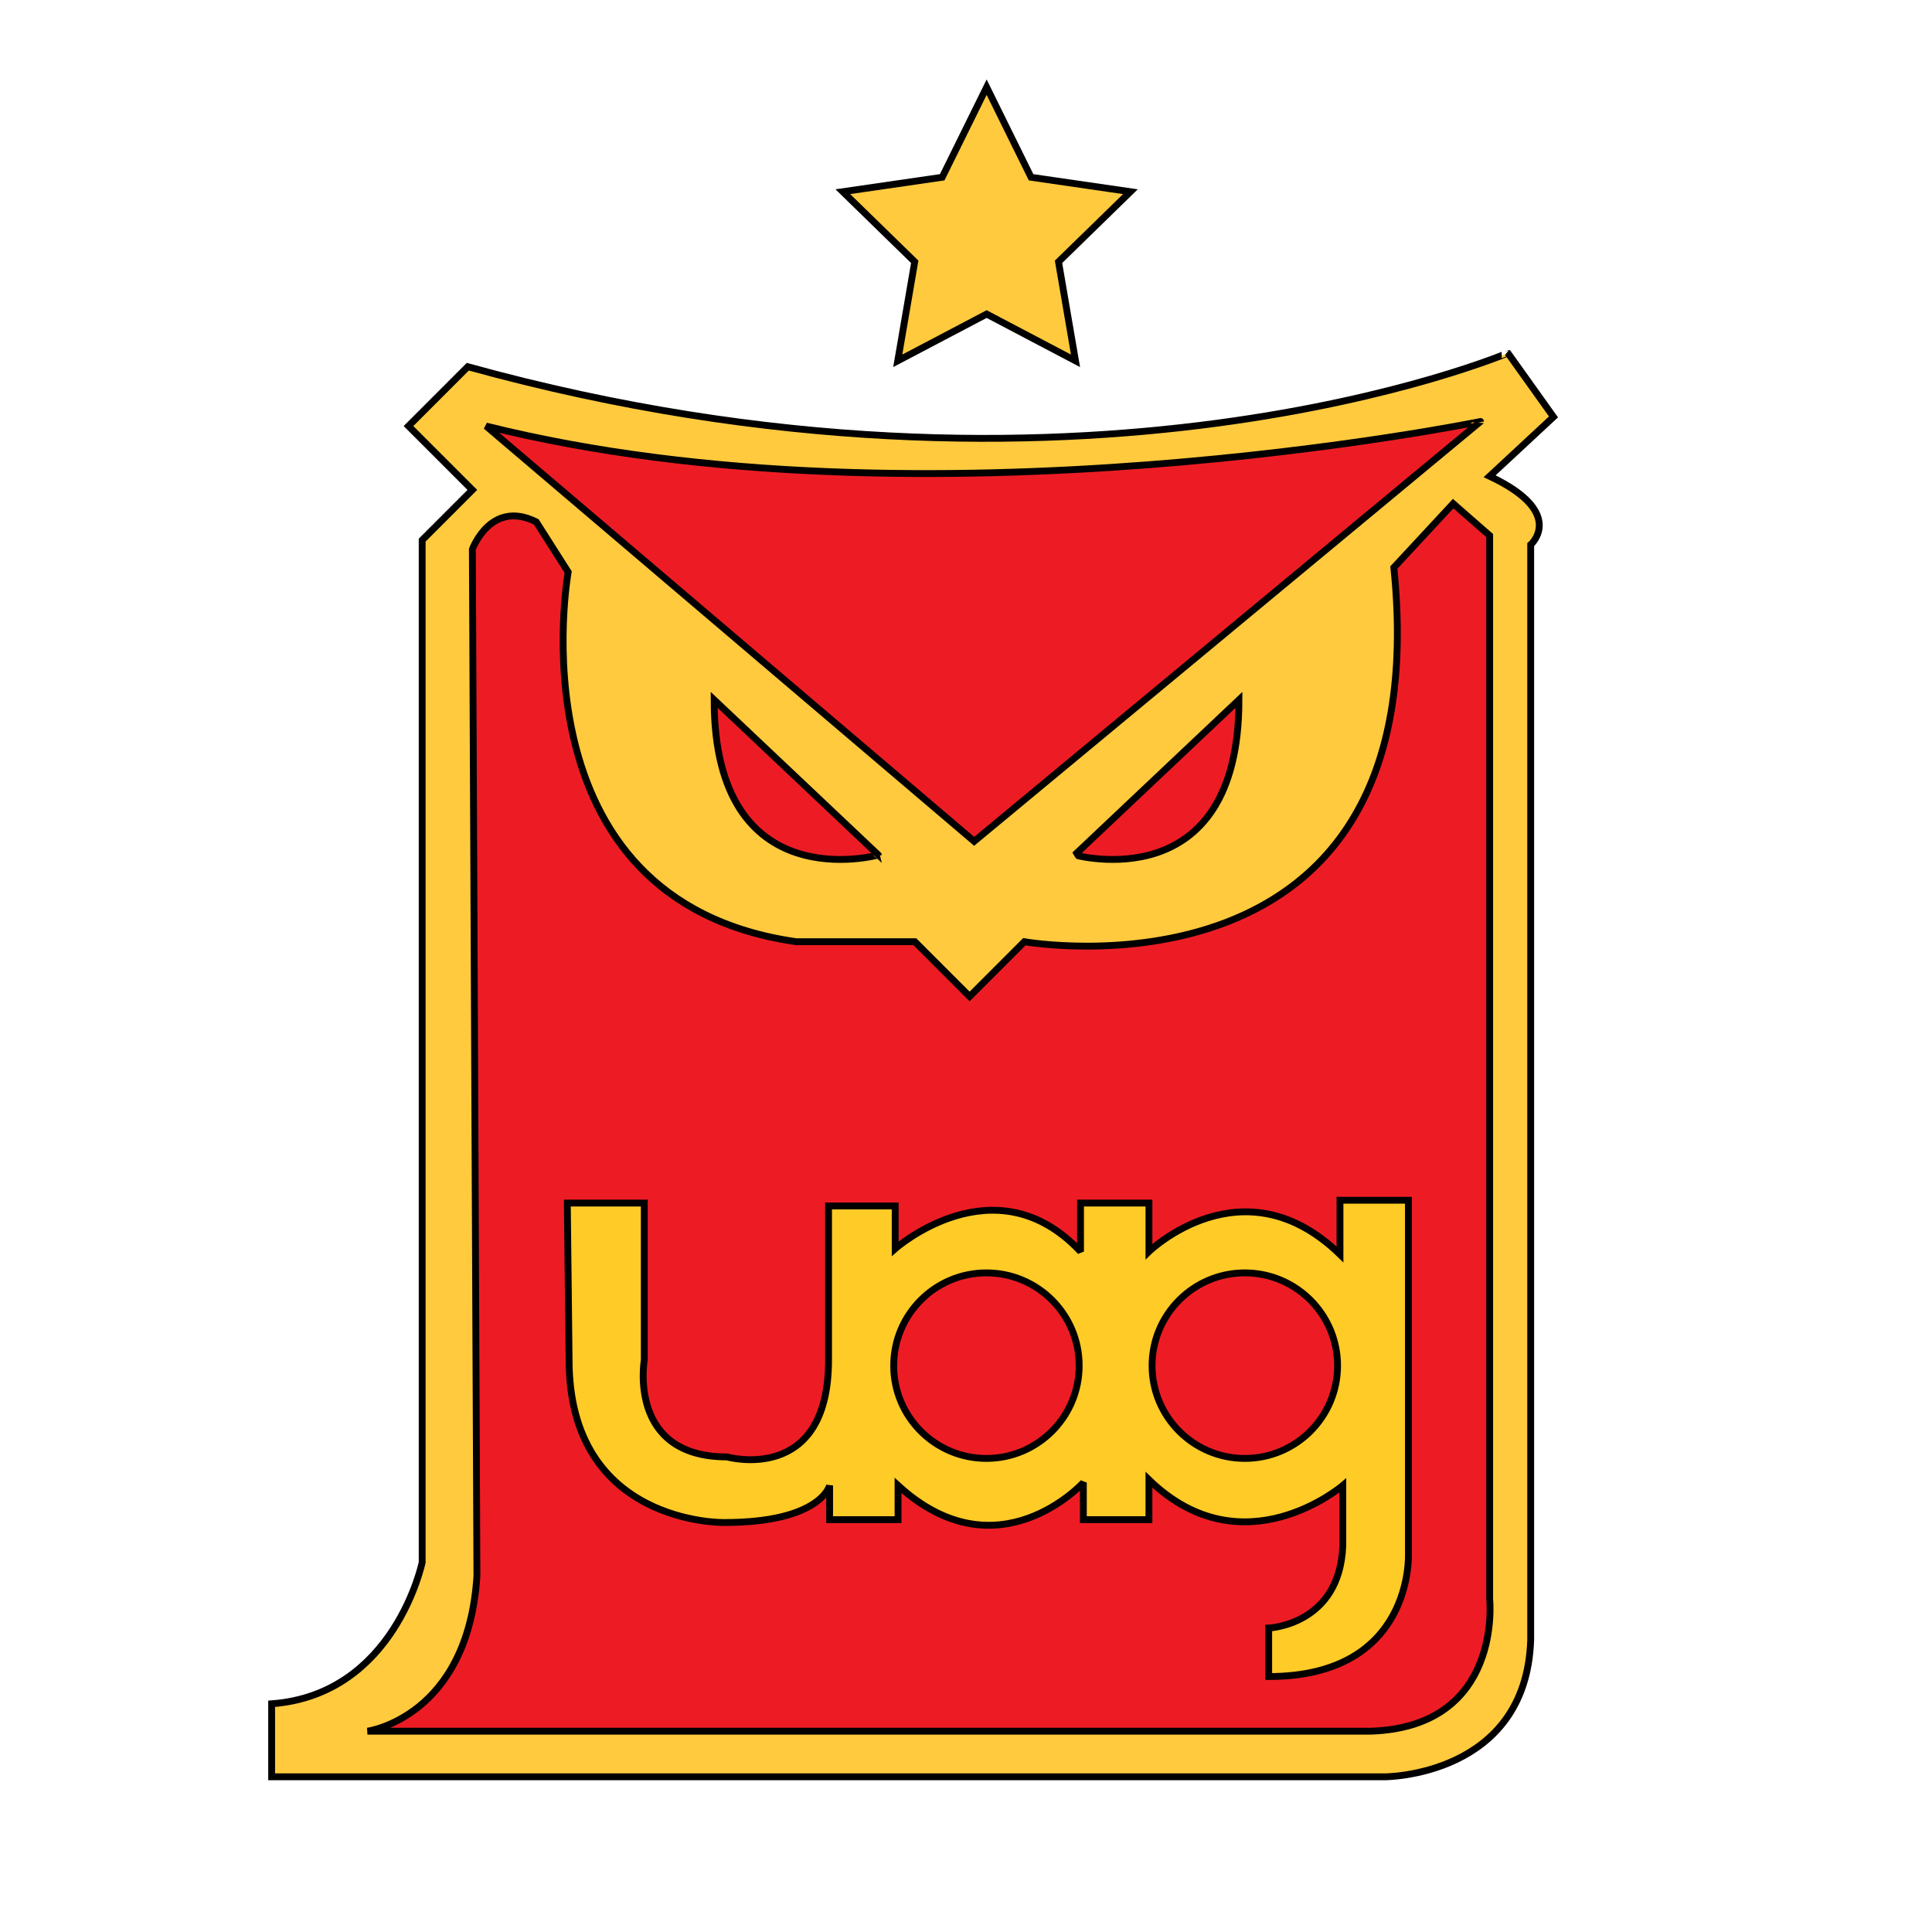
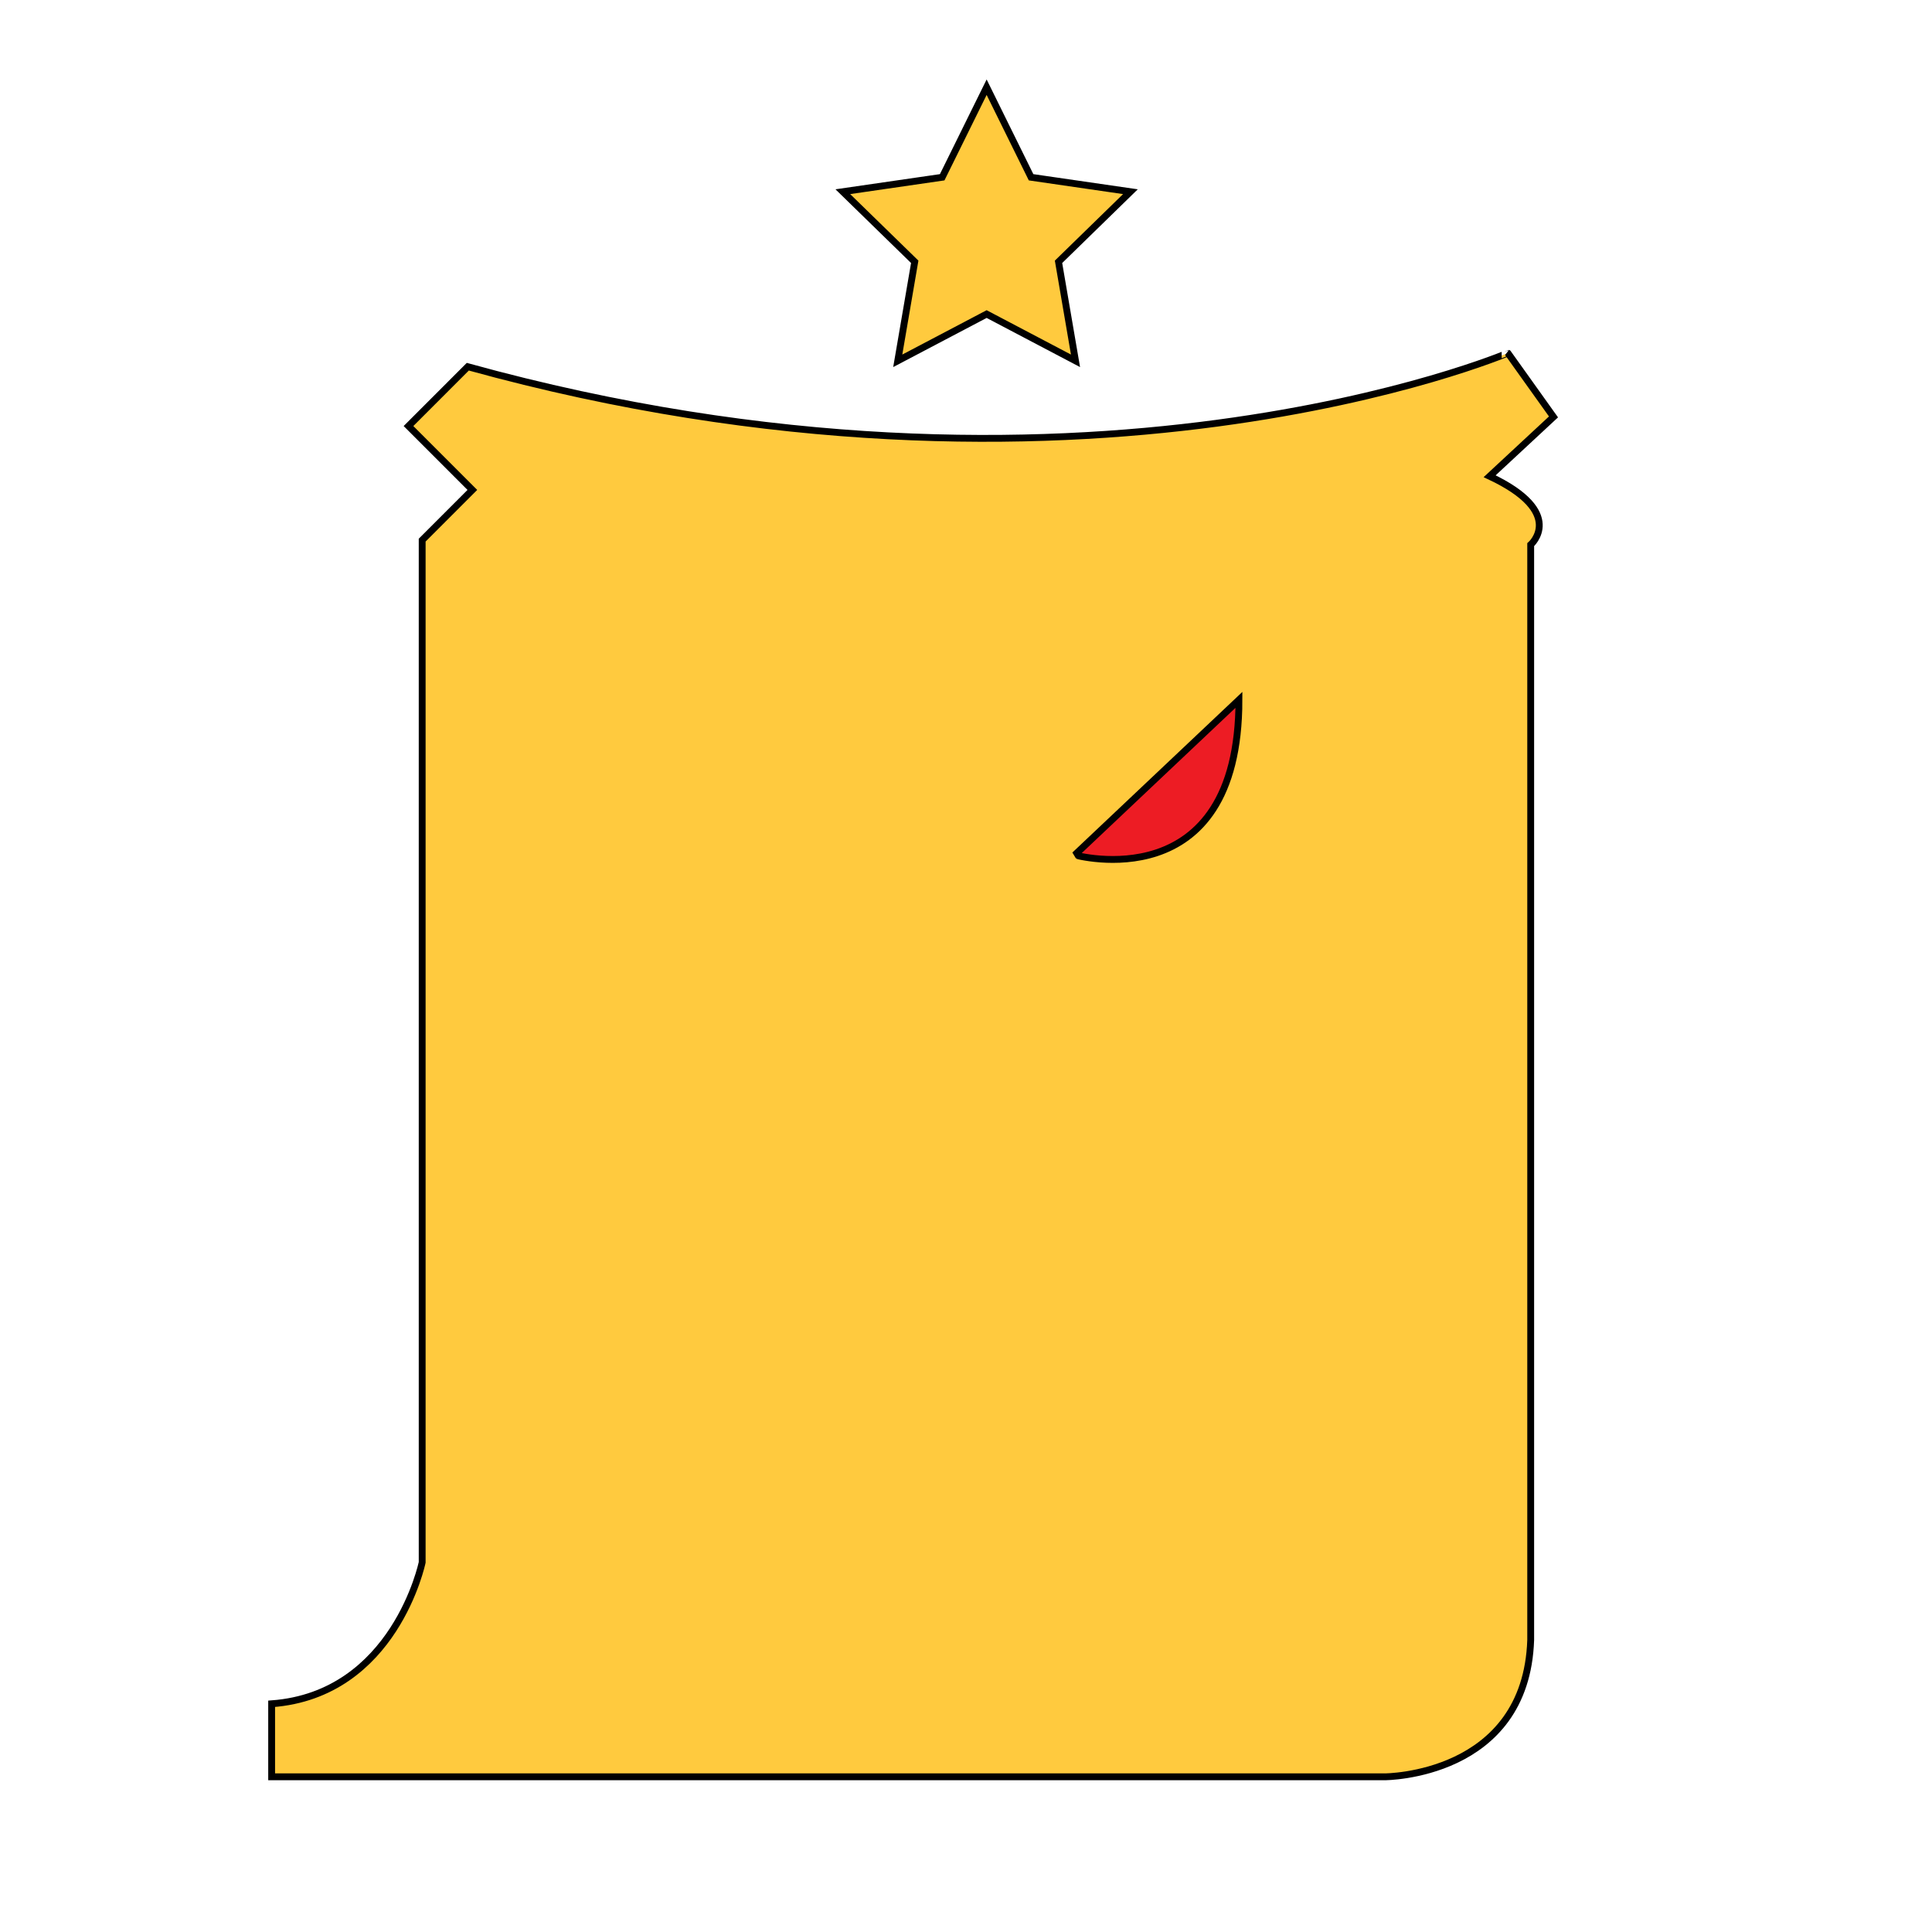
<svg xmlns="http://www.w3.org/2000/svg" version="1.0" id="Layer_1" x="0px" y="0px" width="192.756px" height="192.756px" viewBox="0 0 192.756 192.756" enable-background="new 0 0 192.756 192.756" xml:space="preserve">
  <g>
    <polygon fill-rule="evenodd" clip-rule="evenodd" fill="#FFFFFF" points="0,0 192.756,0 192.756,192.756 0,192.756 0,0  " />
    <path fill-rule="evenodd" clip-rule="evenodd" fill="#FFCA3E" stroke="#000000" stroke-width="0.683" stroke-miterlimit="2.613" d="   M46.673,36.587l-5.917,5.919l6.372,6.374l-5.007,5.008v101.986c0,0-2.73,13.204-15.019,14.114v7.285h111.053   c0,0,14.108,0,14.563-13.659V54.344c0,0,3.641-3.187-4.096-6.83l6.371-5.919l-4.551-6.374   C150.444,35.222,107.661,53.434,46.673,36.587L46.673,36.587z" />
-     <path fill-rule="evenodd" clip-rule="evenodd" fill="#ED1C24" stroke="#000000" stroke-width="0.683" stroke-miterlimit="2.613" d="   M47.129,54.8c0,0,1.821-5.009,6.372-2.732l3.186,5.008c0,0-5.917,32.782,22.757,36.88h11.833l5.461,5.463l5.462-5.463   c0,0,41.417,7.284,36.865-37.334l5.917-6.375l3.642,3.187v106.085c0,0,1.365,12.747-11.834,13.202H36.661   c0,0,10.013-1.365,10.923-15.479L47.129,54.8L47.129,54.8z" />
-     <path fill-rule="evenodd" clip-rule="evenodd" fill="#ED1C24" stroke="#000000" stroke-width="0.683" stroke-miterlimit="2.613" d="   M71.251,69.824l16.385,15.48C87.636,85.304,71.251,89.857,71.251,69.824L71.251,69.824z" />
    <path fill-rule="evenodd" clip-rule="evenodd" fill="#ED1C24" stroke="#000000" stroke-width="0.683" stroke-miterlimit="2.613" d="   M123.61,69.824l-16.385,15.48C107.226,85.304,123.61,89.857,123.61,69.824L123.61,69.824z" />
-     <path fill-rule="evenodd" clip-rule="evenodd" fill="#ED1C24" stroke="#000000" stroke-width="0.683" stroke-miterlimit="2.613" d="   M48.494,42.507l48.699,41.432l50.52-41.887C147.713,42.051,92.187,53.434,48.494,42.507L48.494,42.507z" />
-     <path fill-rule="evenodd" clip-rule="evenodd" fill="#FFCB27" stroke="#000000" stroke-width="0.683" stroke-miterlimit="2.613" d="   M140.517,155.032v-35.286h-6.827v5.407c-9.672-9.391-19.059-0.284-19.059-0.284v-4.838h-6.827v4.838   c-8.533-9.106-18.49-0.285-18.49-0.285v-4.268h-6.649v15.365c0,12.521-10.134,9.676-10.134,9.676c-9.956,0-8.25-9.676-8.25-9.676   v-15.65h-7.68l0.178,15.65c0,16.505,15.467,16.221,15.467,16.221c9.672,0,10.525-3.699,10.525-3.699v3.414h6.827v-3.414   c9.956,9.105,18.489-0.285,18.489-0.285v3.699h6.543v-3.983c9.387,9.105,19.344,0.569,19.344,0.569v5.976   c-0.285,7.967-7.396,8.252-7.396,8.252v4.838C141.085,167.269,140.517,155.032,140.517,155.032L140.517,155.032z M98.416,145.507   c-5.109,0-9.252-4.144-9.252-9.256s4.143-9.256,9.252-9.256c5.11,0,9.253,4.144,9.253,9.256S103.526,145.507,98.416,145.507   L98.416,145.507z M124.195,145.507c-5.109,0-9.252-4.144-9.252-9.256s4.143-9.256,9.252-9.256c5.11,0,9.253,4.144,9.253,9.256   S129.306,145.507,124.195,145.507L124.195,145.507z" />
    <polygon fill-rule="evenodd" clip-rule="evenodd" fill="#FFCA3E" stroke="#000000" stroke-width="0.683" stroke-miterlimit="2.613" points="   98.437,8.699 102.87,17.686 112.783,19.126 105.609,26.121 107.303,35.999 98.437,31.335 89.569,35.999 91.263,26.121    84.089,19.126 94.003,17.686 98.437,8.699  " />
  </g>
</svg>